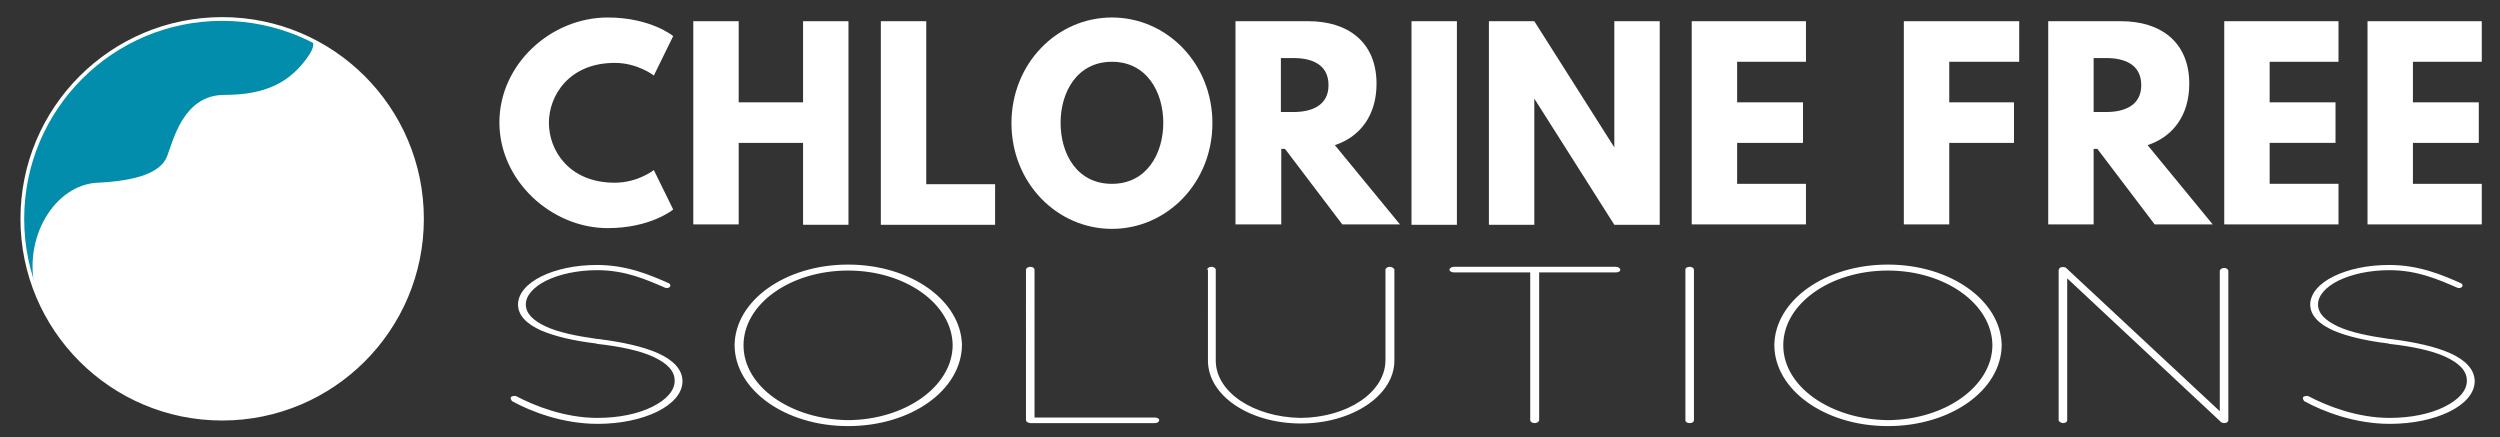
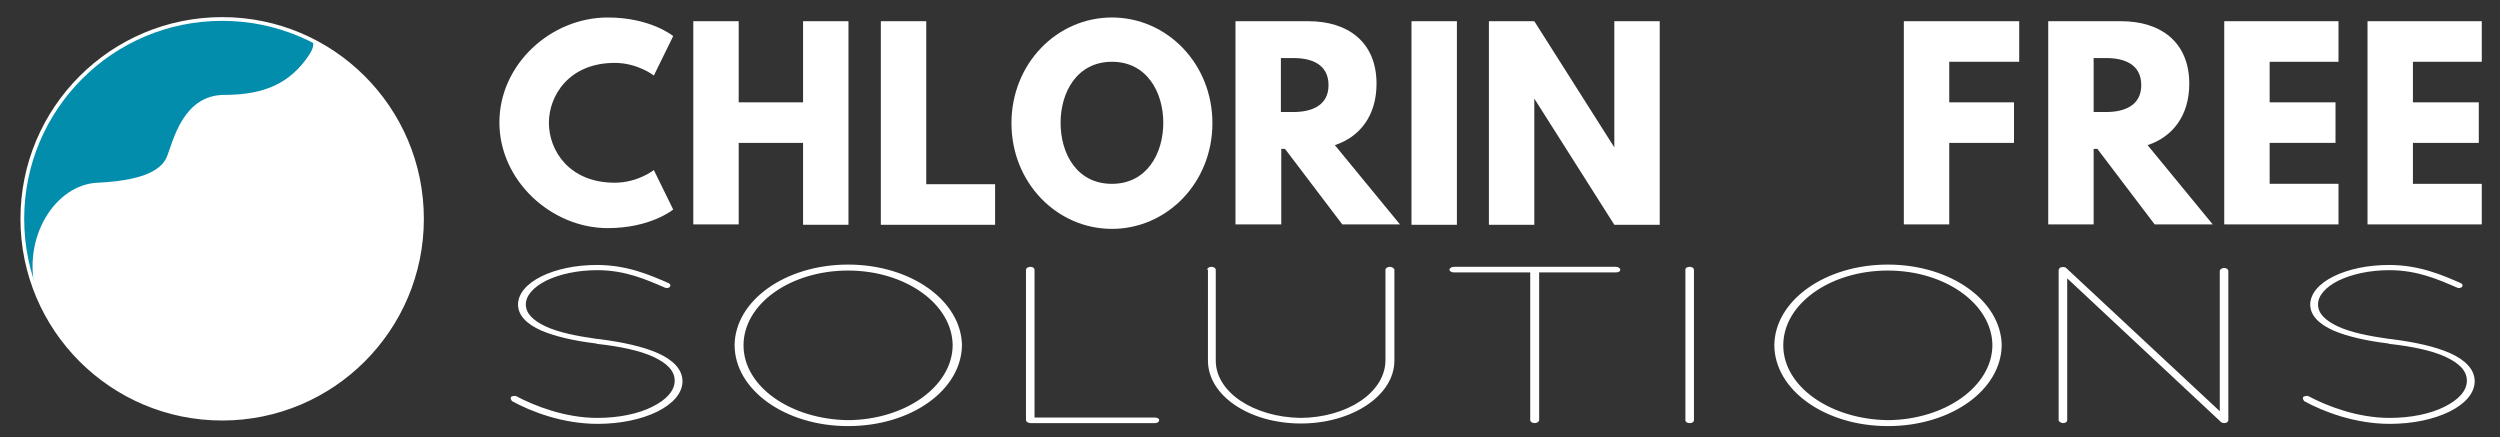
<svg xmlns="http://www.w3.org/2000/svg" version="1.1" id="Layer_1" x="0px" y="0px" viewBox="0 0 671.8 117.5" style="enable-background:new 0 0 671.8 117.5;" xml:space="preserve">
  <rect x="0" y="0" width="671.8" height="117.5" fill="#333333" stroke="none" />
  <style type="text/css">
	.st0{display:none;}
	.st1{display:inline;fill:#FFFFFF;}
	.st2{display:inline;fill:url(#SVGID_1_);}
	.st3{display:inline;fill:url(#SVGID_00000087381046946681595130000013660037175314933651_);}
	.st4{display:inline;fill:url(#SVGID_00000020358800338844742080000014779779542517849764_);}
	.st5{display:inline;fill:url(#SVGID_00000003811691154769103200000015987255211092874886_);}
	.st6{display:inline;fill:url(#SVGID_00000014625529559577546570000009994527518016448674_);}
	.st7{display:inline;fill:url(#SVGID_00000034806311339654049980000012532256596883664029_);}
	.st8{display:inline;fill:url(#SVGID_00000023265374758626916420000012220704872616061864_);}
	.st9{display:inline;fill:url(#SVGID_00000116203774414617129330000002002440462821087388_);}
	.st10{display:inline;fill:url(#SVGID_00000046334406631296895880000009051551430858395310_);}
	.st11{fill:#FFFFFF;}
	.st12{fill:#028DAD;}
	.st13{fill:none;stroke:#FFFFFF;stroke-miterlimit:10;}
</style>
  <g>
    <g class="st0">
      <path class="st1" d="M161.5,4.2c10.7,0,16.3,5,16.3,5L173,19.8c0,0-4-3.4-9.7-3.4c-11.3,0-16.3,8.8-16.3,16c0,7.3,5,16,16.3,16    c5.8,0,9.7-3.4,9.7-3.4l4.8,10.6c0,0-5.5,5-16.3,5c-14,0-26.8-12.7-26.8-28.2C134.7,16.8,147.4,4.2,161.5,4.2z" />
      <path class="st1" d="M193.3,5.2v21.7h16V5.2h11.3v54.4h-11.3V37.8h-16v21.8H182V5.2H193.3z" />
      <path class="st1" d="M239.1,5.2v43.6h17v10.9h-28.3V5.2H239.1z" />
      <path class="st1" d="M284.4,4.2c13.7,0,25,12.3,25,28.2s-11.3,28.2-25,28.2s-25-12.3-25-28.2C259.5,16.5,270.7,4.2,284.4,4.2z     M284.4,48.8c8.7,0,12.8-8.2,12.8-16.3s-4.1-16.3-12.8-16.3s-12.8,8.2-12.8,16.3S275.7,48.8,284.4,48.8z" />
      <path class="st1" d="M332.4,5.2c9.7,0,16.9,5.5,16.9,16.8c0,8.5-4.1,14.2-10.4,16.4L355,59.6h-14.3l-14.2-20.2h-0.9v20.2h-11.3    V5.2H332.4z M325.6,29.6h3.2c4.4,0,8.6-1.6,8.6-7.2s-4.2-7.3-8.6-7.3h-3.2V29.6z" />
      <path class="st1" d="M368.6,5.2L388.4,39V5.2h11.3v54.4h-11.3l-19.8-33.8v33.8h-11.3V5.2H368.6z" />
      <path class="st1" d="M418.2,5.2v54.4h-11.3V5.2H418.2z" />
      <path class="st1" d="M436.6,5.2L456.4,39V5.2h11.3v54.4h-11.3l-19.8-33.8v33.8h-11.3V5.2H436.6z" />
      <path class="st1" d="M503.2,5.2v10.9h-17v10.8h16.3v10.9h-16.3v11h17v10.9h-28.3V5.2H503.2z" />
      <path class="st1" d="M554.7,5.2v10.9h-17.3v10.8h16v10.9h-16v21.8h-11.3V5.2H554.7z" />
      <path class="st1" d="M579.2,5.2c9.7,0,16.9,5.5,16.9,16.8c0,8.5-4.1,14.2-10.4,16.4l16.1,21.2h-14.3l-14.2-20.2h-0.9v20.2h-11.3    V5.2H579.2z M572.5,29.6h3.2c4.4,0,8.6-1.6,8.6-7.2s-4.2-7.3-8.6-7.3h-3.2V29.6z" />
      <path class="st1" d="M632.5,5.2v10.9h-17v10.8h16.3v10.9h-16.3v11h17v10.9h-28.3V5.2H632.5z" />
-       <path class="st1" d="M667.3,5.2v10.9h-17v10.8h16.3v10.9h-16.3v11h17v10.9H639V5.2H667.3z" />
+       <path class="st1" d="M667.3,5.2v10.9h-17v10.8v10.9h-16.3v11h17v10.9H639V5.2H667.3z" />
    </g>
    <g class="st0">
      <linearGradient id="SVGID_1_" gradientUnits="userSpaceOnUse" x1="137.226" y1="24.867" x2="183.4" y2="24.867" gradientTransform="matrix(1 0 0 -1 0 117.434)">
        <stop offset="0" style="stop-color:#F6851F" />
        <stop offset="0" style="stop-color:#F7941D" />
        <stop offset="0.176" style="stop-color:#FFF200" />
        <stop offset="0.36" style="stop-color:#2DB34A" />
        <stop offset="0.533" style="stop-color:#008BAA" />
        <stop offset="0.684" style="stop-color:#2A3586" />
        <stop offset="0.835" style="stop-color:#873E97" />
        <stop offset="1" style="stop-color:#ED1C24" />
      </linearGradient>
      <path class="st2" d="M137.4,106.6c0.4-0.2,1-0.3,1.4-0.1c4.9,2.6,13.1,5.8,21.7,5.8c5.8,0,11-1.1,14.8-3s6-4.3,6-7    s-2.1-4.7-5.7-6.4c-3.7-1.7-8.9-2.8-15.2-3.5l-0.2-0.1c-5.9-0.7-11.1-1.9-14.8-3.5c-3.8-1.7-6.2-4-6.2-7c0.1-6,9.7-10.6,21.2-10.6    c8.1,0,14.3,2.7,19.3,4.9c0.4,0.2,0.6,0.6,0.3,1c-0.3,0.3-0.9,0.4-1.3,0.2c-5.1-2.2-10.7-4.7-18.2-4.7c-5.4,0-10.2,1.1-13.7,2.8    c-3.4,1.7-5.5,4-5.5,6.4s1.9,4.3,5.3,5.9c3.4,1.6,8.3,2.6,14,3.4h0.2c6.4,0.8,11.9,2,16,3.8c4,1.8,6.6,4.3,6.6,7.6    c-0.1,6.5-10.5,11.4-22.8,11.4c-9.4,0-17.9-3.3-23-6.1C137.2,107.3,137.1,106.9,137.4,106.6z" />
      <linearGradient id="SVGID_00000143582447249212049840000005859494487758953874_" gradientUnits="userSpaceOnUse" x1="197.4" y1="24.617" x2="258.5" y2="24.617" gradientTransform="matrix(1 0 0 -1 0 117.434)">
        <stop offset="0" style="stop-color:#F6851F" />
        <stop offset="0" style="stop-color:#F7941D" />
        <stop offset="0.176" style="stop-color:#FFF200" />
        <stop offset="0.36" style="stop-color:#2DB34A" />
        <stop offset="0.533" style="stop-color:#008BAA" />
        <stop offset="0.684" style="stop-color:#2A3586" />
        <stop offset="0.835" style="stop-color:#873E97" />
        <stop offset="1" style="stop-color:#ED1C24" />
      </linearGradient>
      <path style="display:inline;fill:url(#SVGID_00000143582447249212049840000005859494487758953874_);" d="M227.9,71.1    c16.9,0,30.4,9.7,30.6,21.7c-0.2,12.1-13.7,21.7-30.6,21.7s-30.4-9.7-30.5-21.7C197.5,80.8,211,71.1,227.9,71.1z M227.9,112.9    c15.3-0.1,28-9,28.1-20.1c-0.1-11.2-12.8-20.1-28.1-20.1c-15.4,0-28.1,8.9-28.1,20.1C199.8,103.9,212.5,112.7,227.9,112.9z" />
      <linearGradient id="SVGID_00000150798183072952215620000014791017251986186891_" gradientUnits="userSpaceOnUse" x1="275.745" y1="24.717" x2="311.416" y2="24.717" gradientTransform="matrix(1 0 0 -1 0 117.434)">
        <stop offset="0" style="stop-color:#F6851F" />
        <stop offset="0" style="stop-color:#F7941D" />
        <stop offset="0.176" style="stop-color:#FFF200" />
        <stop offset="0.36" style="stop-color:#2DB34A" />
        <stop offset="0.533" style="stop-color:#008BAA" />
        <stop offset="0.684" style="stop-color:#2A3586" />
        <stop offset="0.835" style="stop-color:#873E97" />
        <stop offset="1" style="stop-color:#ED1C24" />
      </linearGradient>
      <path style="display:inline;fill:url(#SVGID_00000150798183072952215620000014791017251986186891_);" d="M277.1,113.7h-0.2    c-0.6,0-1.2-0.4-1.2-0.8V72.5c0-0.4,0.5-0.8,1.2-0.8s1.1,0.4,1.1,0.8v39.7h32.3c0.7,0,1.2,0.3,1.2,0.7s-0.4,0.8-1.2,0.8H277.1z" />
      <linearGradient id="SVGID_00000084517160497012610470000017308064213449630888_" gradientUnits="userSpaceOnUse" x1="324.4" y1="24.667" x2="374.553" y2="24.667" gradientTransform="matrix(1 0 0 -1 0 117.434)">
        <stop offset="0" style="stop-color:#F6851F" />
        <stop offset="0" style="stop-color:#F7941D" />
        <stop offset="0.176" style="stop-color:#FFF200" />
        <stop offset="0.36" style="stop-color:#2DB34A" />
        <stop offset="0.533" style="stop-color:#008BAA" />
        <stop offset="0.684" style="stop-color:#2A3586" />
        <stop offset="0.835" style="stop-color:#873E97" />
        <stop offset="1" style="stop-color:#ED1C24" />
      </linearGradient>
      <path style="display:inline;fill:url(#SVGID_00000084517160497012610470000017308064213449630888_);" d="M324.4,72.5    c0-0.4,0.4-0.8,1.2-0.8c0.6,0,1.1,0.4,1.1,0.8v24.4c0,8.5,10.2,15.2,22.8,15.4c12.5-0.1,22.7-6.8,22.8-15.4V72.5    c0-0.4,0.5-0.8,1.2-0.8c0.5,0,1.2,0.4,1.2,0.8v24.4c0,9.4-11.4,16.9-25.1,16.9c-13.9,0-25-7.5-25-16.9V72.5H324.4z" />
      <linearGradient id="SVGID_00000174578071517217355150000015243548738325031091_" gradientUnits="userSpaceOnUse" x1="389.551" y1="24.717" x2="435.451" y2="24.717" gradientTransform="matrix(1 0 0 -1 0 117.434)">
        <stop offset="0" style="stop-color:#F6851F" />
        <stop offset="0" style="stop-color:#F7941D" />
        <stop offset="0.176" style="stop-color:#FFF200" />
        <stop offset="0.36" style="stop-color:#2DB34A" />
        <stop offset="0.533" style="stop-color:#008BAA" />
        <stop offset="0.684" style="stop-color:#2A3586" />
        <stop offset="0.835" style="stop-color:#873E97" />
        <stop offset="1" style="stop-color:#ED1C24" />
      </linearGradient>
      <path style="display:inline;fill:url(#SVGID_00000174578071517217355150000015243548738325031091_);" d="M411.4,73.2h-20.7    c-0.6,0-1.2-0.3-1.2-0.7s0.5-0.8,1.2-0.8h43.5c0.7,0,1.2,0.4,1.2,0.8s-0.4,0.7-1.2,0.7h-20.6v39.7c0,0.4-0.6,0.8-1.2,0.8    c-0.7,0-1.2-0.4-1.2-0.8V73.2H411.4z" />
      <linearGradient id="SVGID_00000000917698750006979440000003408801950855711665_" gradientUnits="userSpaceOnUse" x1="452.935" y1="24.717" x2="455.17" y2="24.717" gradientTransform="matrix(1 0 0 -1 0 117.434)">
        <stop offset="0" style="stop-color:#F6851F" />
        <stop offset="0" style="stop-color:#F7941D" />
        <stop offset="0.176" style="stop-color:#FFF200" />
        <stop offset="0.36" style="stop-color:#2DB34A" />
        <stop offset="0.533" style="stop-color:#008BAA" />
        <stop offset="0.684" style="stop-color:#2A3586" />
        <stop offset="0.835" style="stop-color:#873E97" />
        <stop offset="1" style="stop-color:#ED1C24" />
      </linearGradient>
      <path style="display:inline;fill:url(#SVGID_00000000917698750006979440000003408801950855711665_);" d="M452.9,72.5    c0-0.5,0.4-0.8,1.2-0.8c0.5,0,1.1,0.3,1.1,0.8v40.4c0,0.5-0.5,0.8-1.1,0.8c-0.7,0-1.2-0.3-1.2-0.8V72.5z" />
      <linearGradient id="SVGID_00000049208749230414274610000014066830365104217271_" gradientUnits="userSpaceOnUse" x1="476.8" y1="24.617" x2="537.9" y2="24.617" gradientTransform="matrix(1 0 0 -1 0 117.434)">
        <stop offset="0" style="stop-color:#F6851F" />
        <stop offset="0" style="stop-color:#F7941D" />
        <stop offset="0.176" style="stop-color:#FFF200" />
        <stop offset="0.36" style="stop-color:#2DB34A" />
        <stop offset="0.533" style="stop-color:#008BAA" />
        <stop offset="0.684" style="stop-color:#2A3586" />
        <stop offset="0.835" style="stop-color:#873E97" />
        <stop offset="1" style="stop-color:#ED1C24" />
      </linearGradient>
      <path style="display:inline;fill:url(#SVGID_00000049208749230414274610000014066830365104217271_);" d="M507.3,71.1    c16.9,0,30.4,9.7,30.6,21.7c-0.2,12.1-13.7,21.7-30.6,21.7s-30.4-9.7-30.5-21.7C476.9,80.8,490.4,71.1,507.3,71.1z M507.3,112.9    c15.3-0.1,28-9,28.1-20.1c-0.1-11.2-12.8-20.1-28.1-20.1c-15.4,0-28.1,8.9-28.1,20.1C479.2,103.9,491.9,112.7,507.3,112.9z" />
      <linearGradient id="SVGID_00000139974362866781058930000008565289632110421166_" gradientUnits="userSpaceOnUse" x1="553.2" y1="24.687" x2="598.8" y2="24.687" gradientTransform="matrix(1 0 0 -1 0 117.434)">
        <stop offset="0" style="stop-color:#F6851F" />
        <stop offset="0" style="stop-color:#F7941D" />
        <stop offset="0.176" style="stop-color:#FFF200" />
        <stop offset="0.36" style="stop-color:#2DB34A" />
        <stop offset="0.533" style="stop-color:#008BAA" />
        <stop offset="0.684" style="stop-color:#2A3586" />
        <stop offset="0.835" style="stop-color:#873E97" />
        <stop offset="1" style="stop-color:#ED1C24" />
      </linearGradient>
      <path style="display:inline;fill:url(#SVGID_00000139974362866781058930000008565289632110421166_);" d="M555.5,74.8v38.1    c0,0.4-0.4,0.8-1.1,0.8c-0.5,0-1.2-0.4-1.2-0.8V72.8v-0.2c0-0.2,0.2-0.5,0.4-0.7c0.6-0.2,1.3-0.2,1.6,0.1l41.3,38.5V72.8    c0-0.4,0.6-0.8,1.2-0.8c0.6,0,1.1,0.4,1.1,0.8v40.1c0,0.4-0.4,0.8-1.1,0.8c-0.4,0-0.9-0.2-1.1-0.5c-0.1,0-0.1,0-0.1-0.1    L555.5,74.8z" />
      <linearGradient id="SVGID_00000094588852818983190950000005736297674768103865_" gradientUnits="userSpaceOnUse" x1="618.826" y1="24.867" x2="665" y2="24.867" gradientTransform="matrix(1 0 0 -1 0 117.434)">
        <stop offset="0" style="stop-color:#F6851F" />
        <stop offset="0" style="stop-color:#F7941D" />
        <stop offset="0.176" style="stop-color:#FFF200" />
        <stop offset="0.36" style="stop-color:#2DB34A" />
        <stop offset="0.533" style="stop-color:#008BAA" />
        <stop offset="0.684" style="stop-color:#2A3586" />
        <stop offset="0.835" style="stop-color:#873E97" />
        <stop offset="1" style="stop-color:#ED1C24" />
      </linearGradient>
      <path style="display:inline;fill:url(#SVGID_00000094588852818983190950000005736297674768103865_);" d="M619,106.6    c0.4-0.2,1-0.3,1.4-0.1c4.9,2.6,13.1,5.8,21.7,5.8c5.8,0,11-1.1,14.8-3s6-4.3,6-7s-2.1-4.7-5.7-6.4c-3.7-1.7-8.9-2.8-15.2-3.5    l-0.2-0.1c-5.9-0.7-11.1-1.9-14.8-3.5c-3.8-1.7-6.2-4-6.2-7c0.1-6,9.7-10.6,21.2-10.6c8.1,0,14.3,2.7,19.3,4.9    c0.4,0.2,0.6,0.6,0.3,1c-0.3,0.3-0.9,0.4-1.3,0.2c-5.1-2.2-10.7-4.7-18.2-4.7c-5.4,0-10.2,1.1-13.7,2.8c-3.4,1.7-5.5,4-5.5,6.4    s1.9,4.3,5.3,5.9c3.4,1.6,8.3,2.6,14,3.4h0.2c6.4,0.8,11.9,2,16,3.8c4,1.8,6.6,4.3,6.6,7.6c-0.1,6.5-10.5,11.4-22.8,11.4    c-9.4,0-17.9-3.3-23-6.1C618.8,107.3,618.7,106.9,619,106.6z" />
    </g>
    <path class="st11" d="M137.4,106.6c0.4-0.2,1-0.3,1.4-0.1c4.9,2.6,13.1,5.8,21.7,5.8c5.8,0,11-1.1,14.8-3s6-4.3,6-7   s-2.1-4.7-5.7-6.4c-3.7-1.7-8.9-2.8-15.2-3.5l-0.2-0.1c-5.9-0.7-11.1-1.9-14.8-3.5c-3.8-1.7-6.2-4-6.2-7c0.1-6,9.7-10.6,21.2-10.6   c8.1,0,14.3,2.7,19.3,4.9c0.4,0.2,0.6,0.6,0.3,1c-0.3,0.3-0.9,0.4-1.3,0.2c-5.1-2.2-10.7-4.7-18.2-4.7c-5.4,0-10.2,1.1-13.7,2.8   c-3.4,1.7-5.5,4-5.5,6.4s1.9,4.3,5.3,5.9c3.4,1.6,8.3,2.6,14,3.4h0.2c6.4,0.8,11.9,2,16,3.8c4,1.8,6.6,4.3,6.6,7.6   c-0.1,6.5-10.5,11.4-22.8,11.4c-9.4,0-17.9-3.3-23-6.1C137.2,107.3,137.1,106.9,137.4,106.6z M227.9,71.1   c16.9,0,30.4,9.7,30.6,21.7c-0.2,12.1-13.7,21.7-30.6,21.7s-30.4-9.7-30.5-21.7C197.5,80.8,211,71.1,227.9,71.1z M227.9,112.9   c15.3-0.1,28-9,28.1-20.1c-0.1-11.2-12.8-20.1-28.1-20.1c-15.4,0-28.1,8.9-28.1,20.1C199.8,103.9,212.5,112.7,227.9,112.9z    M277.1,113.7h-0.2c-0.6,0-1.2-0.4-1.2-0.8V72.5c0-0.4,0.5-0.8,1.2-0.8s1.1,0.4,1.1,0.8v39.7h32.3c0.7,0,1.2,0.3,1.2,0.7   s-0.4,0.8-1.2,0.8H277.1z M324.4,72.5c0-0.4,0.4-0.8,1.2-0.8c0.6,0,1.1,0.4,1.1,0.8v24.4c0,8.5,10.2,15.2,22.8,15.4   c12.5-0.1,22.7-6.8,22.8-15.4V72.5c0-0.4,0.5-0.8,1.2-0.8c0.5,0,1.2,0.4,1.2,0.8v24.4c0,9.4-11.4,16.9-25.1,16.9   c-13.9,0-25-7.5-25-16.9V72.5H324.4z M411.4,73.2h-20.7c-0.6,0-1.2-0.3-1.2-0.7s0.5-0.8,1.2-0.8h43.5c0.7,0,1.2,0.4,1.2,0.8   s-0.4,0.7-1.2,0.7h-20.6v39.7c0,0.4-0.6,0.8-1.2,0.8c-0.7,0-1.2-0.4-1.2-0.8V73.2H411.4z M452.9,72.5c0-0.5,0.4-0.8,1.2-0.8   c0.5,0,1.1,0.3,1.1,0.8v40.4c0,0.5-0.5,0.8-1.1,0.8c-0.7,0-1.2-0.3-1.2-0.8V72.5z M507.3,71.1c16.9,0,30.4,9.7,30.6,21.7   c-0.2,12.1-13.7,21.7-30.6,21.7s-30.4-9.7-30.5-21.7C476.9,80.8,490.4,71.1,507.3,71.1z M507.3,112.9c15.3-0.1,28-9,28.1-20.1   c-0.1-11.2-12.8-20.1-28.1-20.1c-15.4,0-28.1,8.9-28.1,20.1C479.2,103.9,491.9,112.7,507.3,112.9z M555.5,74.8v38.1   c0,0.4-0.4,0.8-1.1,0.8c-0.5,0-1.2-0.4-1.2-0.8V72.8v-0.2c0-0.2,0.2-0.5,0.4-0.7c0.6-0.2,1.3-0.2,1.6,0.1l41.3,38.5V72.8   c0-0.4,0.6-0.8,1.2-0.8c0.6,0,1.1,0.4,1.1,0.8v40.1c0,0.4-0.4,0.8-1.1,0.8c-0.4,0-0.9-0.2-1.1-0.5c-0.1,0-0.1,0-0.1-0.1L555.5,74.8   z M619,106.6c0.4-0.2,1-0.3,1.4-0.1c4.9,2.6,13.1,5.8,21.7,5.8c5.8,0,11-1.1,14.8-3s6-4.3,6-7s-2.1-4.7-5.7-6.4   c-3.7-1.7-8.9-2.8-15.2-3.5l-0.2-0.1c-5.9-0.7-11.1-1.9-14.8-3.5c-3.8-1.7-6.2-4-6.2-7c0.1-6,9.7-10.6,21.2-10.6   c8.1,0,14.3,2.7,19.3,4.9c0.4,0.2,0.6,0.6,0.3,1c-0.3,0.3-0.9,0.4-1.3,0.2c-5.1-2.2-10.7-4.7-18.2-4.7c-5.4,0-10.2,1.1-13.7,2.8   c-3.4,1.7-5.5,4-5.5,6.4s1.9,4.3,5.3,5.9c3.4,1.6,8.3,2.6,14,3.4h0.2c6.4,0.8,11.9,2,16,3.8c4,1.8,6.6,4.3,6.6,7.6   c-0.1,6.5-10.5,11.4-22.8,11.4c-9.4,0-17.9-3.3-23-6.1C618.8,107.3,618.7,106.9,619,106.6z" />
    <g>
      <path class="st11" d="M163.3,4.7c11.6,0,17.6,5,17.6,5l-5.2,10.6c0,0-4.3-3.4-10.5-3.4c-12.3,0-17.7,8.8-17.7,16.1    c0,7.4,5.4,16.1,17.7,16.1c6.2,0,10.5-3.4,10.5-3.4l5.2,10.6c0,0-6,5-17.6,5c-15.1,0-29.1-12.7-29.1-28.4    C134.2,17.3,148,4.7,163.3,4.7z" />
      <path class="st11" d="M198.5,5.7v21.8h17.3V5.7h12.2v54.7h-12.2V38.4h-17.3v21.9h-12.2V5.7H198.5z" />
      <path class="st11" d="M248.9,5.7v43.8h18.5v10.9h-30.7V5.7H248.9z" />
      <path class="st11" d="M298.8,4.7c14.8,0,27,12.4,27,28.4s-12.2,28.4-27,28.4c-14.8,0-27-12.4-27-28.4S284,4.7,298.8,4.7z     M298.8,49.4c9.4,0,13.8-8.2,13.8-16.4s-4.4-16.4-13.8-16.4s-13.8,8.2-13.8,16.4S289.3,49.4,298.8,49.4z" />
      <path class="st11" d="M351.6,5.7c10.5,0,18.3,5.5,18.3,16.8c0,8.6-4.5,14.3-11.2,16.5l17.5,21.3h-15.5l-15.4-20.3h-1v20.3H332V5.7    H351.6z M344.2,30.1h3.4c4.8,0,9.4-1.7,9.4-7.2c0-5.6-4.5-7.3-9.4-7.3h-3.4V30.1z" />
      <path class="st11" d="M391.5,5.7v54.7h-12.2V5.7H391.5z" />
      <path class="st11" d="M412.3,5.7l21.5,33.9V5.7H446v54.7h-12.2l-21.5-33.9v33.9h-12.2V5.7H412.3z" />
-       <path class="st11" d="M485.3,5.7v10.9h-18.5v10.9h17.7v10.9h-17.7v11h18.5v10.9h-30.7V5.7H485.3z" />
      <path class="st11" d="M542.6,5.7v10.9h-18.8v10.9h17.4v10.9h-17.4v21.9h-12.2V5.7H542.6z" />
      <path class="st11" d="M570,5.7c10.5,0,18.3,5.5,18.3,16.8c0,8.6-4.5,14.3-11.2,16.5l17.5,21.3H579l-15.4-20.3h-1v20.3h-12.2V5.7    H570z M562.6,30.1h3.4c4.8,0,9.4-1.7,9.4-7.2c0-5.6-4.5-7.3-9.4-7.3h-3.4V30.1z" />
      <path class="st11" d="M628.4,5.7v10.9h-18.5v10.9h17.7v10.9h-17.7v11h18.5v10.9h-30.7V5.7H628.4z" />
      <path class="st11" d="M666.9,5.7v10.9h-18.5v10.9h17.7v10.9h-17.7v11h18.5v10.9h-30.7V5.7H666.9z" />
    </g>
  </g>
  <circle class="st11" cx="59.7" cy="58.8" r="53.7" />
  <path class="st12" d="M9.7,78.8c-4-15,5.2-29.2,16.5-29.7c10.5-0.5,17-2.7,18.7-7.1s4.4-16.5,15.4-16.5S78,22.2,82.9,15  c2.4-3.5,0.7-4.3,0.7-4.3s-30.8-16-58.7,7.2C-4.8,42.7,9.7,78.8,9.7,78.8z" />
  <circle class="st13" cx="59.7" cy="58.8" r="53.7" />
</svg>